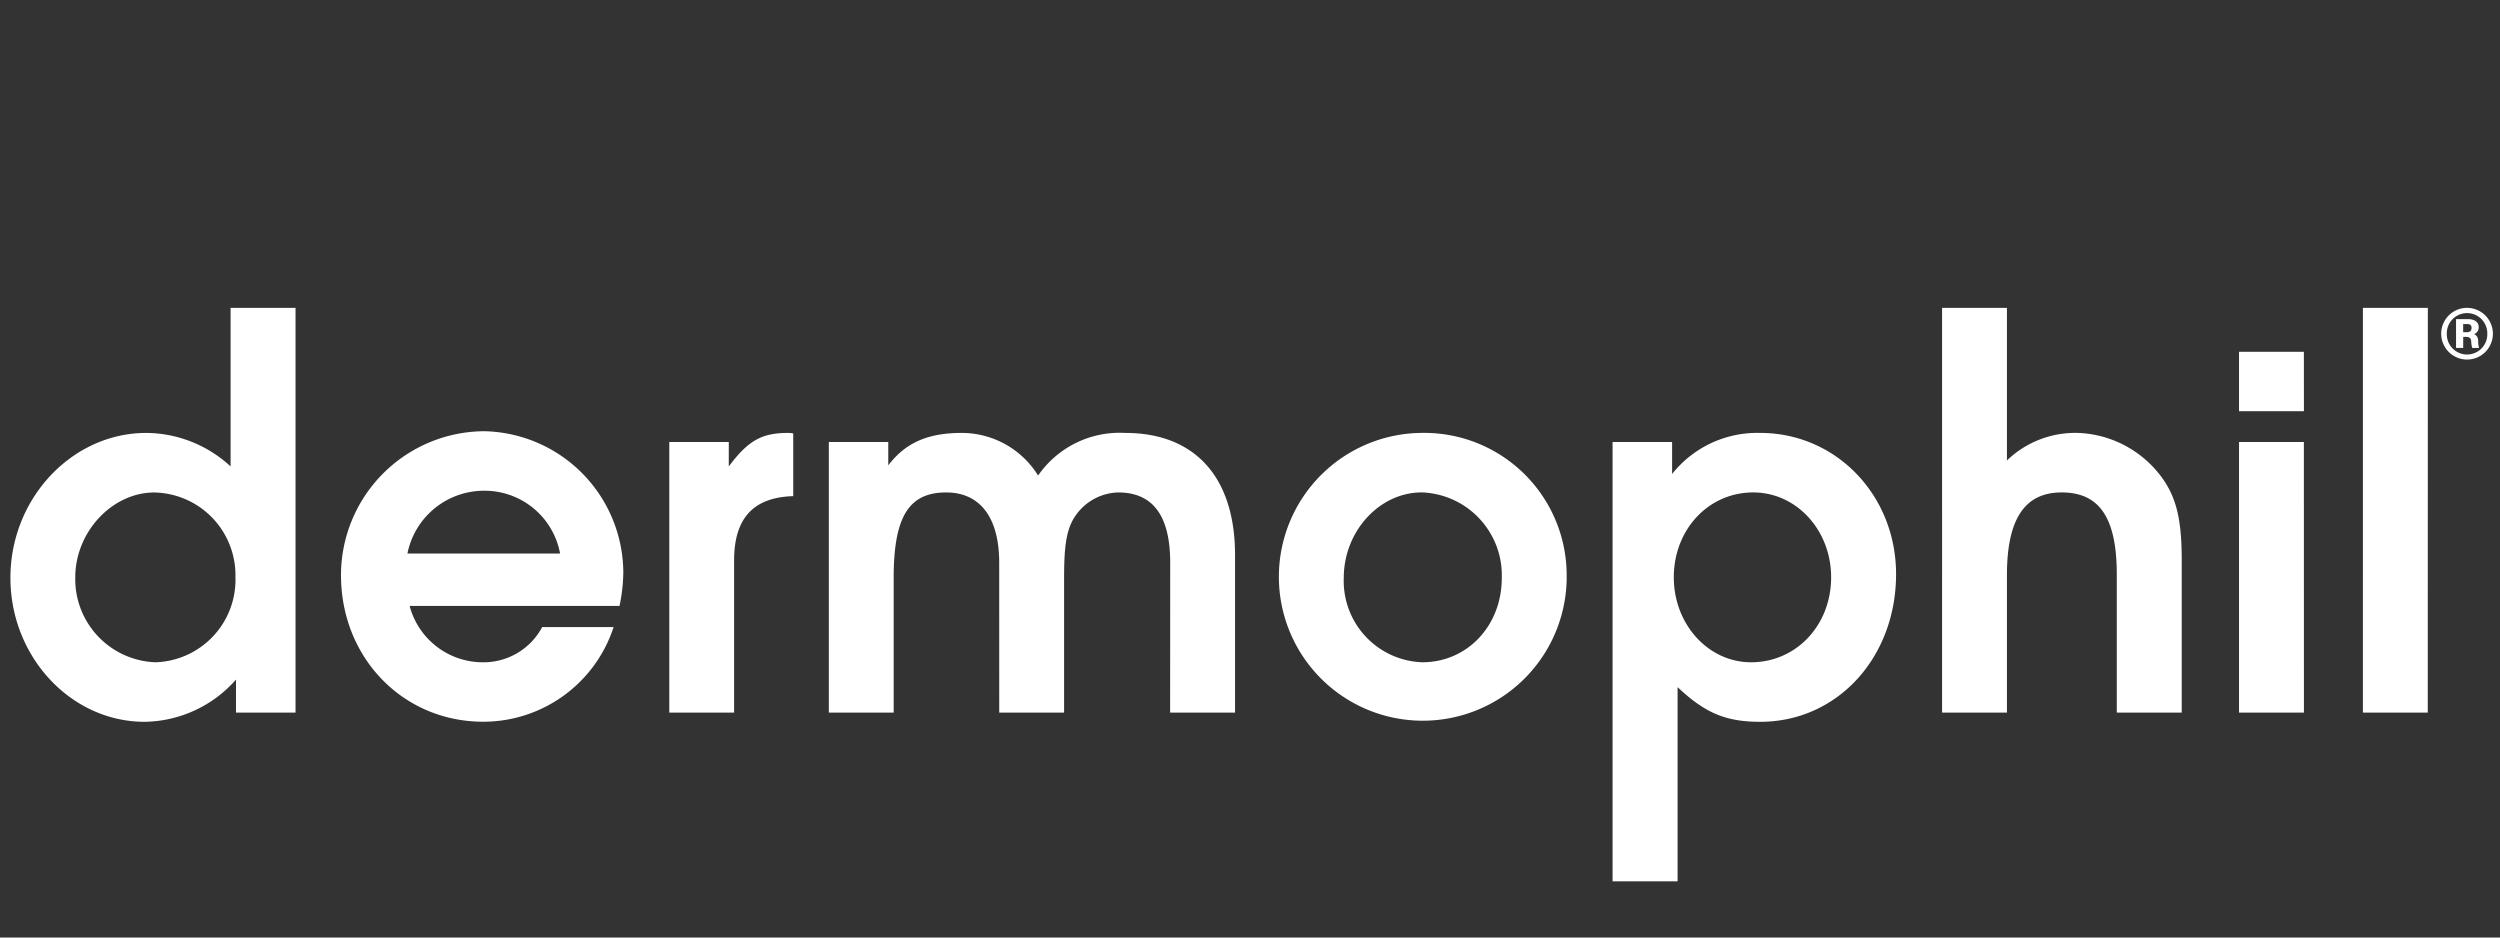
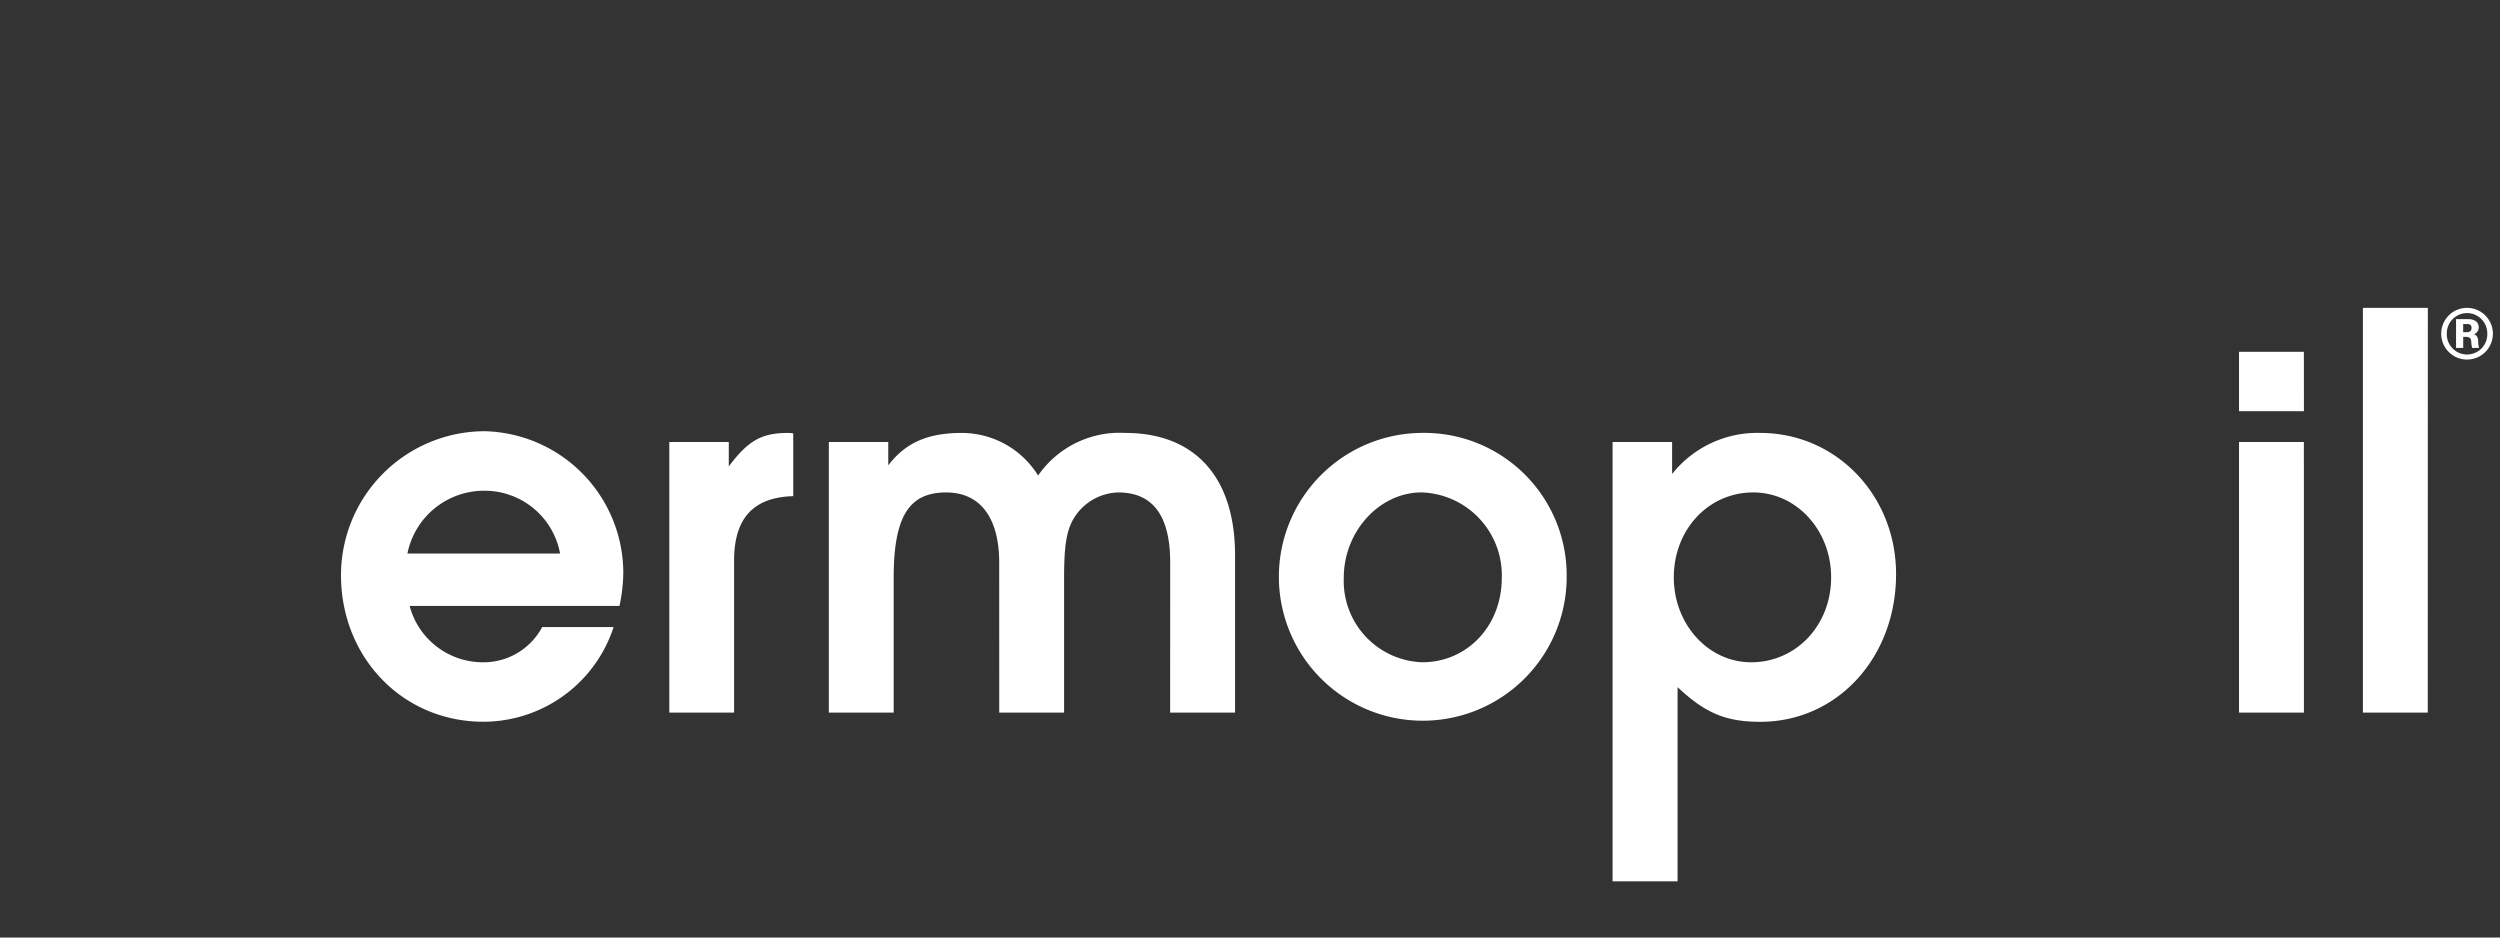
<svg xmlns="http://www.w3.org/2000/svg" width="240" height="90" viewBox="0 0 240 90">
  <rect x="0" y="0" width="240" height="90" fill="#333333" stroke="none" />
  <defs>
    <clipPath id="clip-logo-dermophil">
      <rect width="240" height="90" />
    </clipPath>
  </defs>
  <g id="logo-dermophil" clip-path="url(#clip-logo-dermophil)">
    <g id="Gruppe_8521" data-name="Gruppe 8521" transform="translate(1.001 29.553)">
      <g id="Gruppe_8522" data-name="Gruppe 8522">
-         <path id="Pfad_8288" data-name="Pfad 8288" d="M6.225,25.866a7.985,7.985,0,0,0,7.693,8.159,7.928,7.928,0,0,0,7.684-8.2,7.944,7.944,0,0,0-7.789-8.1c-4.046,0-7.588,3.787-7.588,8.146M27.369,38.858H21.654V35.687a11.884,11.884,0,0,1-8.775,4.052C5.817,39.739,0,33.507,0,25.917c0-7.633,5.92-13.909,13.044-13.909a12.041,12.041,0,0,1,8.092,3.215V0h6.234V38.858" fill="#fff" fill-rule="evenodd" />
        <path id="Pfad_8289" data-name="Pfad 8289" d="M56.453,24.959a7.362,7.362,0,0,0-7.268-6.025A7.5,7.5,0,0,0,41.8,24.959ZM42.01,29.992a7.272,7.272,0,0,0,6.915,5.41,6.386,6.386,0,0,0,5.811-3.379h6.856a13.165,13.165,0,0,1-12.51,9.086c-7.7,0-13.66-6.13-13.66-14.076A13.827,13.827,0,0,1,49.185,13.22,13.632,13.632,0,0,1,62.524,26.825a16.345,16.345,0,0,1-.365,3.166H42.01" transform="translate(-3.687 -1.376)" fill="#fff" fill-rule="evenodd" />
        <path id="Pfad_8290" data-name="Pfad 8290" d="M70.6,14.277H76.31v2.342c1.875-2.5,3.165-3.216,5.714-3.216a2.05,2.05,0,0,1,.474.052v6.017c-3.845.112-5.677,2.135-5.677,6.181v14.6H70.6Z" transform="translate(-7.348 -1.395)" fill="#fff" fill-rule="evenodd" />
        <path id="Pfad_8291" data-name="Pfad 8291" d="M87.694,14.277H93.4v2.238c1.667-2.18,3.8-3.112,7.063-3.112a8.633,8.633,0,0,1,7.322,4.091,9.515,9.515,0,0,1,8.359-4.091c6.7,0,10.547,4.246,10.547,11.731V40.253h-6.233l.008-14.393c0-4.514-1.667-6.744-5-6.744a5.16,5.16,0,0,0-4.349,2.647c-.639,1.186-.838,2.645-.838,5.551V40.253h-6.226L104.05,25.86c0-4.313-1.822-6.744-5.091-6.744-3.58,0-5.04,2.328-5.04,8.2V40.253H87.694Z" transform="translate(-9.127 -1.395)" fill="#fff" fill-rule="evenodd" />
        <path id="Pfad_8292" data-name="Pfad 8292" d="M142.147,27.313a7.809,7.809,0,0,0,7.537,8.107c4.306,0,7.633-3.483,7.633-8.107a7.963,7.963,0,0,0-7.693-8.2c-4.053,0-7.477,3.737-7.477,8.2m21.4,0A13.815,13.815,0,1,1,149.684,13.4a13.673,13.673,0,0,1,13.859,13.911" transform="translate(-14.146 -1.395)" fill="#fff" fill-rule="evenodd" />
        <path id="Pfad_8293" data-name="Pfad 8293" d="M177.552,27.262c0,4.52,3.313,8.159,7.419,8.159,4.313,0,7.685-3.535,7.685-8.159,0-4.515-3.32-8.147-7.478-8.147-4.313,0-7.626,3.58-7.626,8.147m-5.877-12.985h5.714v3.067a10.437,10.437,0,0,1,8.464-3.941c7.263,0,13.037,5.965,13.037,13.554,0,8.041-5.669,14.178-13.037,14.178-3.32,0-5.291-.838-7.938-3.327V56.447h-6.24V14.277" transform="translate(-17.868 -1.395)" fill="#fff" fill-rule="evenodd" />
-         <path id="Pfad_8294" data-name="Pfad 8294" d="M206.982,0h6.226V14.652a9.449,9.449,0,0,1,6.856-2.644,10.462,10.462,0,0,1,8.145,4.46c1.3,1.881,1.778,3.995,1.778,7.738V38.858h-6.233V25.613c0-5.463-1.667-7.893-5.291-7.893-3.535,0-5.255,2.534-5.255,7.937v13.2h-6.226Z" transform="translate(-21.543)" fill="#fff" fill-rule="evenodd" />
        <path id="Pfad_8295" data-name="Pfad 8295" d="M245.031,39.348H238.8V13.372h6.226Zm0-28.934H238.8V4.707h6.226Z" transform="translate(-24.855 -0.49)" fill="#fff" fill-rule="evenodd" />
        <path id="Pfad_8296" data-name="Pfad 8296" d="M252.075,0h6.233L258.3,38.858h-6.226Z" transform="translate(-26.236 0)" fill="#fff" fill-rule="evenodd" />
        <path id="Pfad_8308" data-name="Pfad 8308" d="M265.427,2.492A2.482,2.482,0,1,1,262.961,0a2.49,2.49,0,0,1,2.466,2.492m-4.426,0a1.944,1.944,0,1,0,3.887,0,1.944,1.944,0,1,0-3.887,0m2.051-1.408c.532,0,1.012.221,1.012.779a.688.688,0,0,1-.448.668c.2.084.37.22.4.642a2.251,2.251,0,0,0,.084.675h-.667a3.819,3.819,0,0,1-.091-.661c-.02-.156-.058-.4-.494-.4h-.272V3.848h-.687V1.083Zm-.48.474v.779h.331c.142,0,.474,0,.474-.422,0-.35-.292-.357-.435-.357Z" transform="translate(-27.109)" fill="#fff" />
      </g>
    </g>
  </g>
</svg>